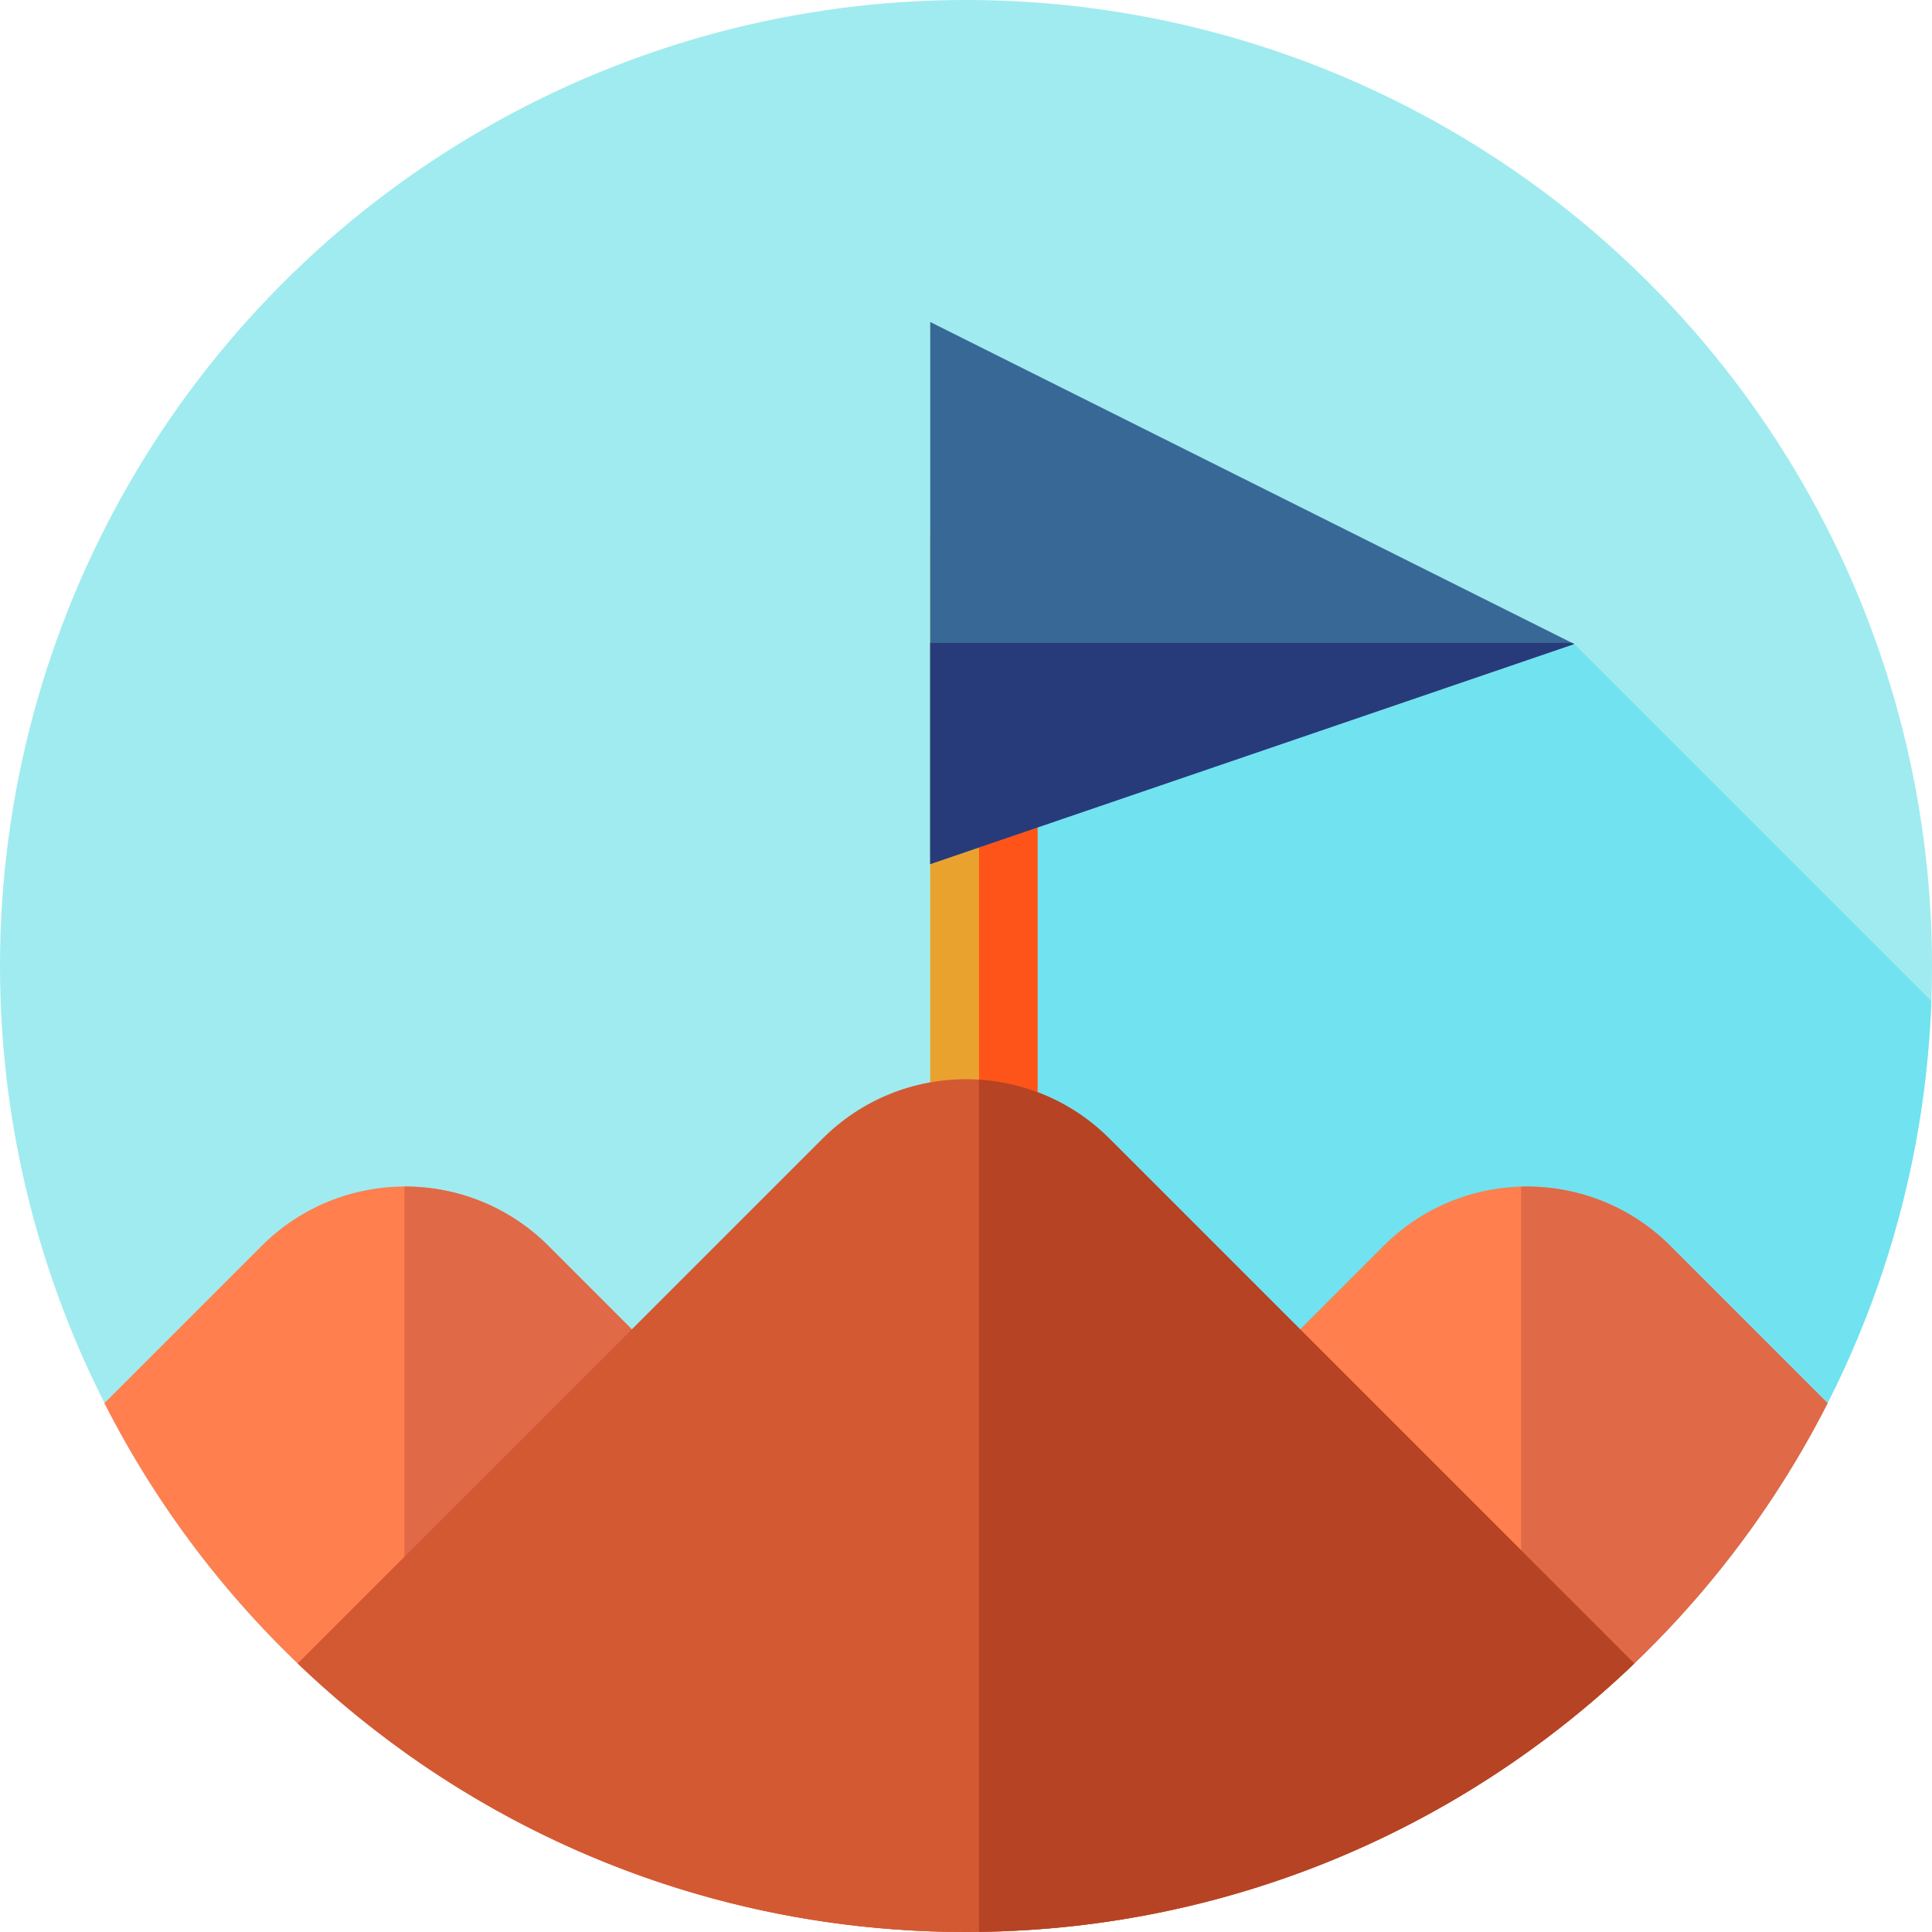
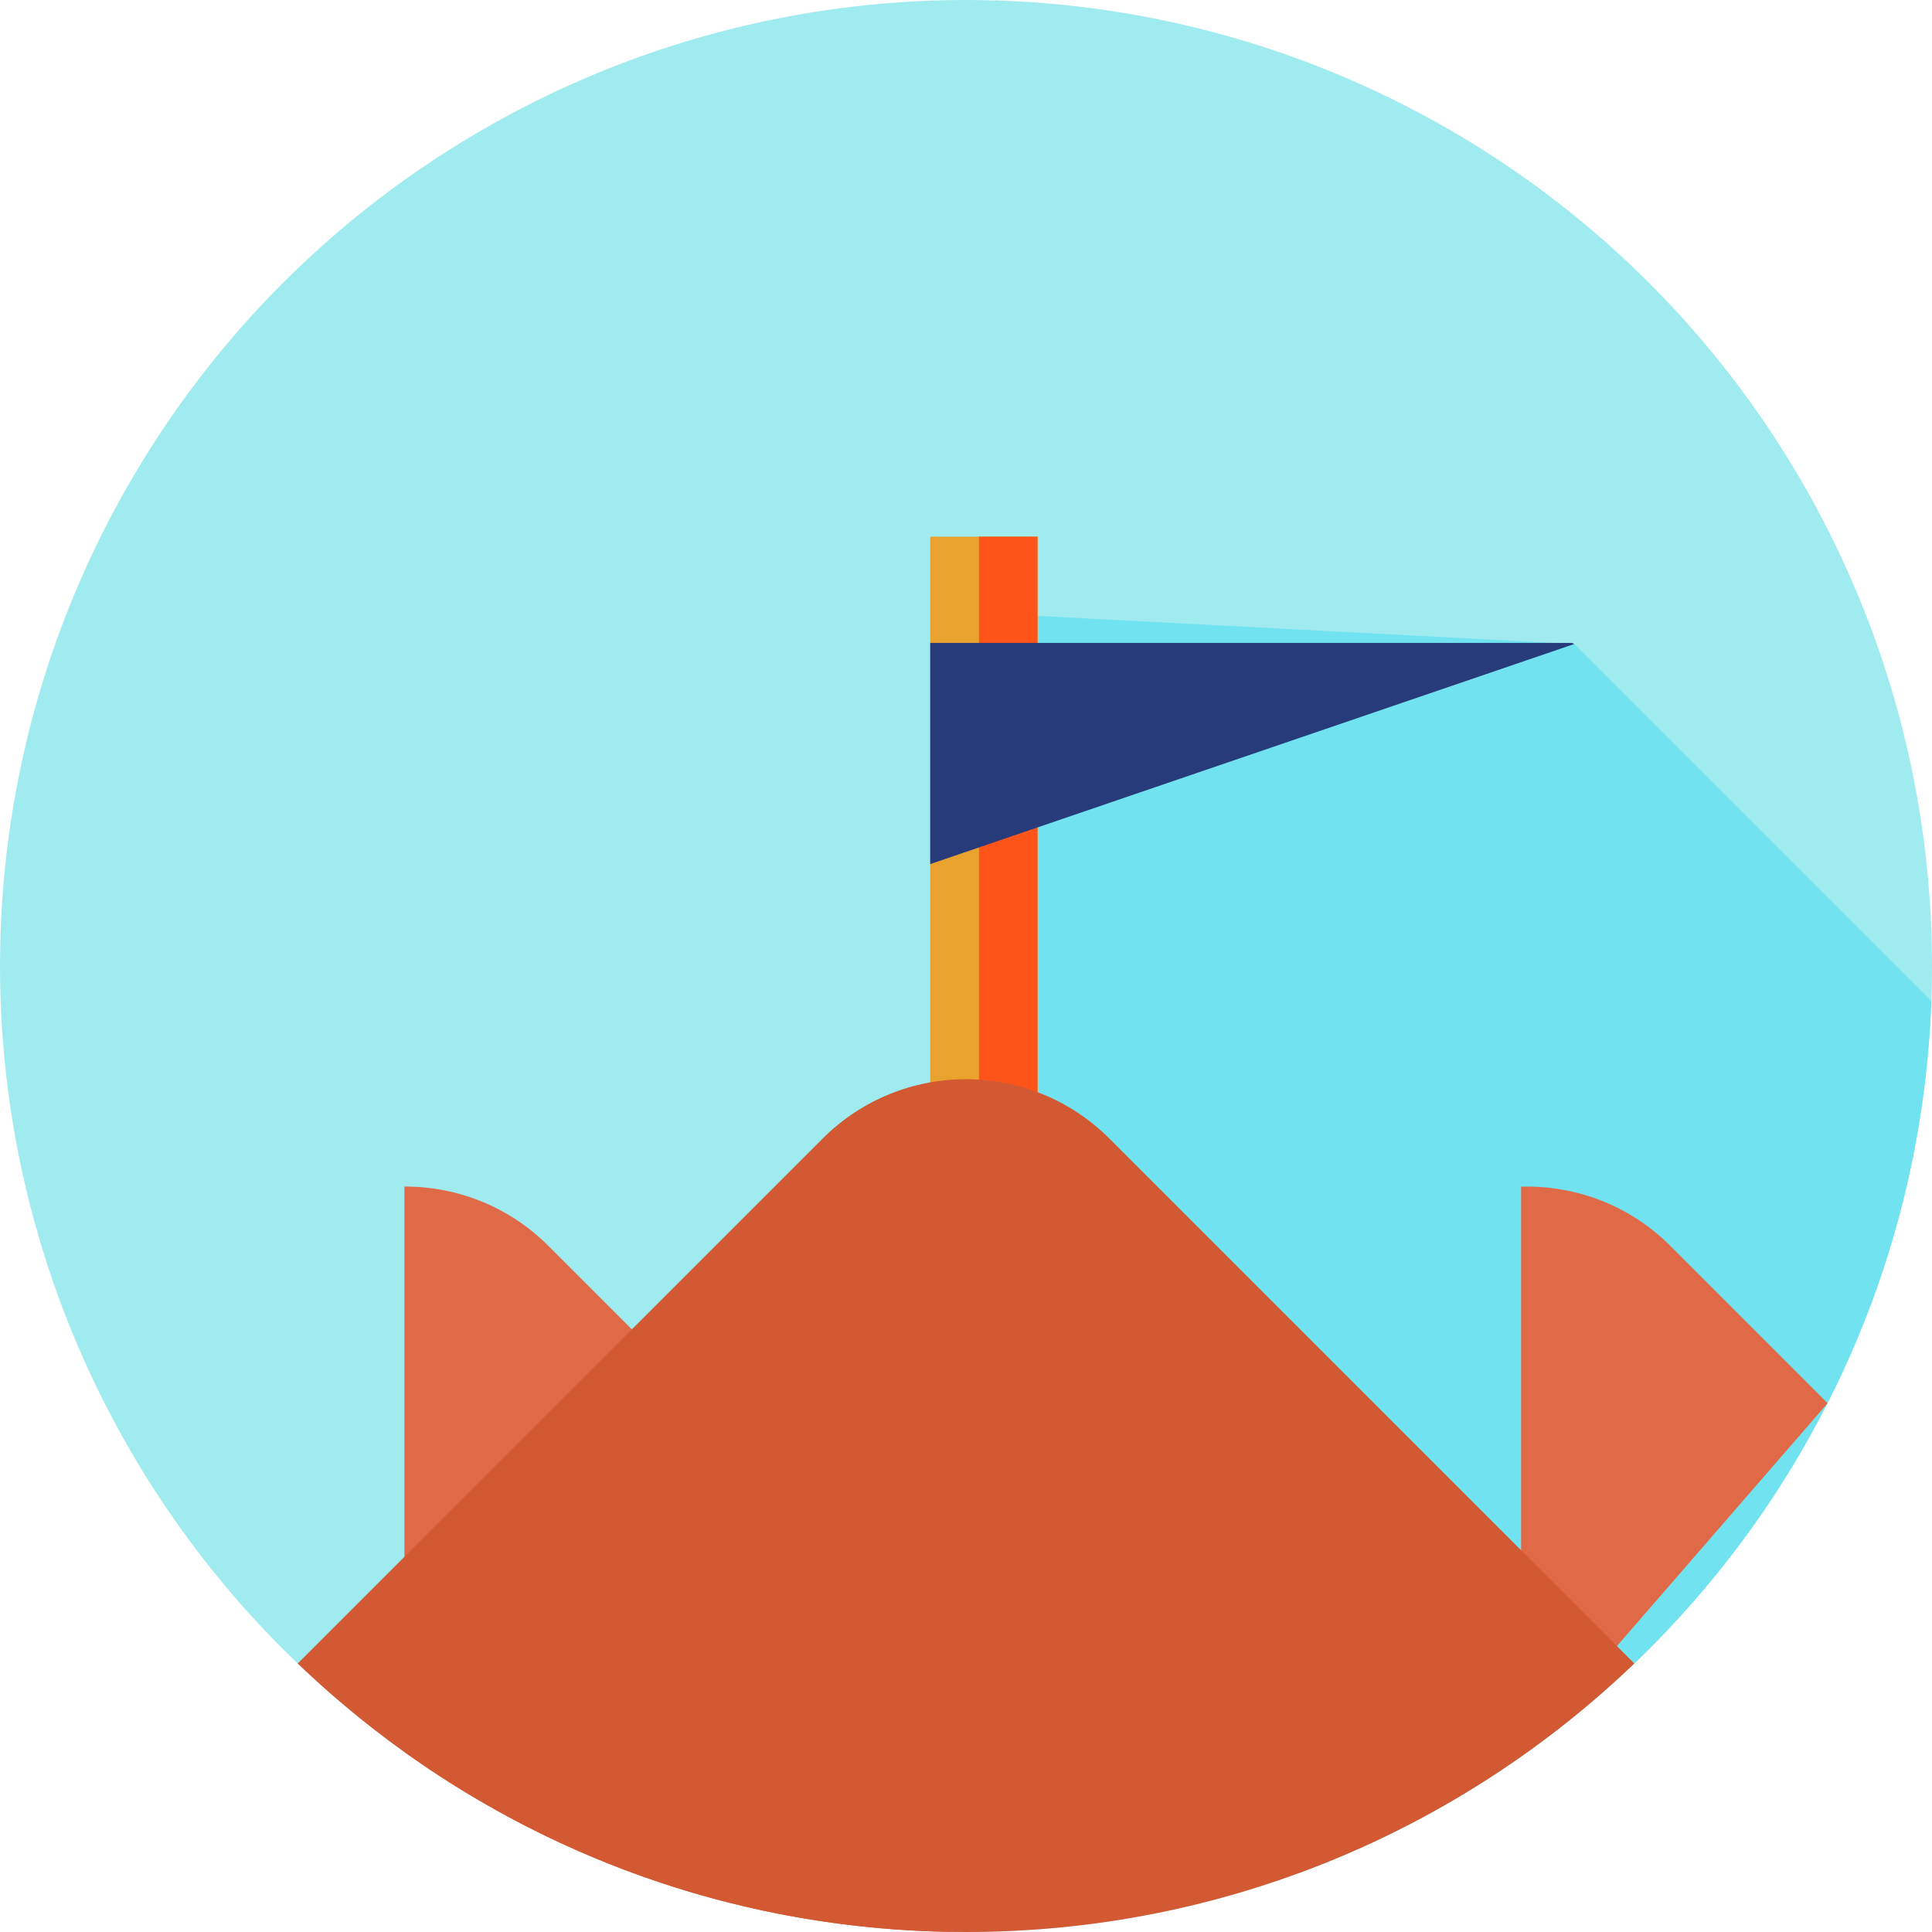
<svg xmlns="http://www.w3.org/2000/svg" version="1.1" id="Layer_1" viewBox="0 0 512 512" xml:space="preserve">
  <circle style="fill:#A0EBEF;" cx="256" cy="256" r="256" />
  <path style="fill:#71E2EF;" d="M511.814,265.297l-94.63-94.63l-159.173-8.332V410.29l86.13,86.13  C439.339,461.509,508.014,371.667,511.814,265.297z" />
-   <path style="fill:#FF7F4F;" d="M27.665,371.859C69.946,455.02,156.315,512,256,512c99.683,0,186.052-56.979,228.335-140.14  l-41.674-41.674c-20.989-20.989-55.017-20.989-76.005,0L255.998,440.844L145.341,330.187c-20.989-20.989-55.017-20.989-76.005,0  L27.665,371.859z" />
  <g>
    <path style="fill:#E06948;" d="M145.341,330.187c-10.537-10.537-24.361-15.781-38.172-15.738v149.835   c40.926,29.299,90.834,46.842,144.808,47.675V436.82L145.341,330.187z" />
-     <path style="fill:#E06948;" d="M484.335,371.86l-41.674-41.674c-10.888-10.888-25.286-16.113-39.553-15.705v151.007   C437.251,441.466,465.28,409.336,484.335,371.86z" />
+     <path style="fill:#E06948;" d="M484.335,371.86l-41.674-41.674c-10.888-10.888-25.286-16.113-39.553-15.705v151.007   z" />
  </g>
  <rect x="246.519" y="142.222" style="fill:#EAA22F;" width="28.444" height="199.111" />
  <rect x="259.448" y="142.222" style="fill:#FF5419;" width="15.513" height="199.111" />
  <path style="fill:#D35933;" d="M256,512c68.724,0,131.119-27.086,177.104-71.156L294.002,301.742  c-20.989-20.989-55.017-20.989-76.005,0l-139.1,139.1C124.881,484.914,187.277,512,256,512z" />
-   <path style="fill:#B54324;" d="M294.002,301.742c-9.616-9.616-21.971-14.814-34.554-15.617v225.833  c67.36-0.891,128.441-27.782,173.656-71.115L294.002,301.742z" />
-   <polygon style="fill:#386895;" points="246.517,85.333 417.183,170.667 246.517,228.992 " />
  <polygon style="fill:#273B7A;" points="246.517,170.379 246.517,228.992 417.183,170.667 416.609,170.379 " />
</svg>